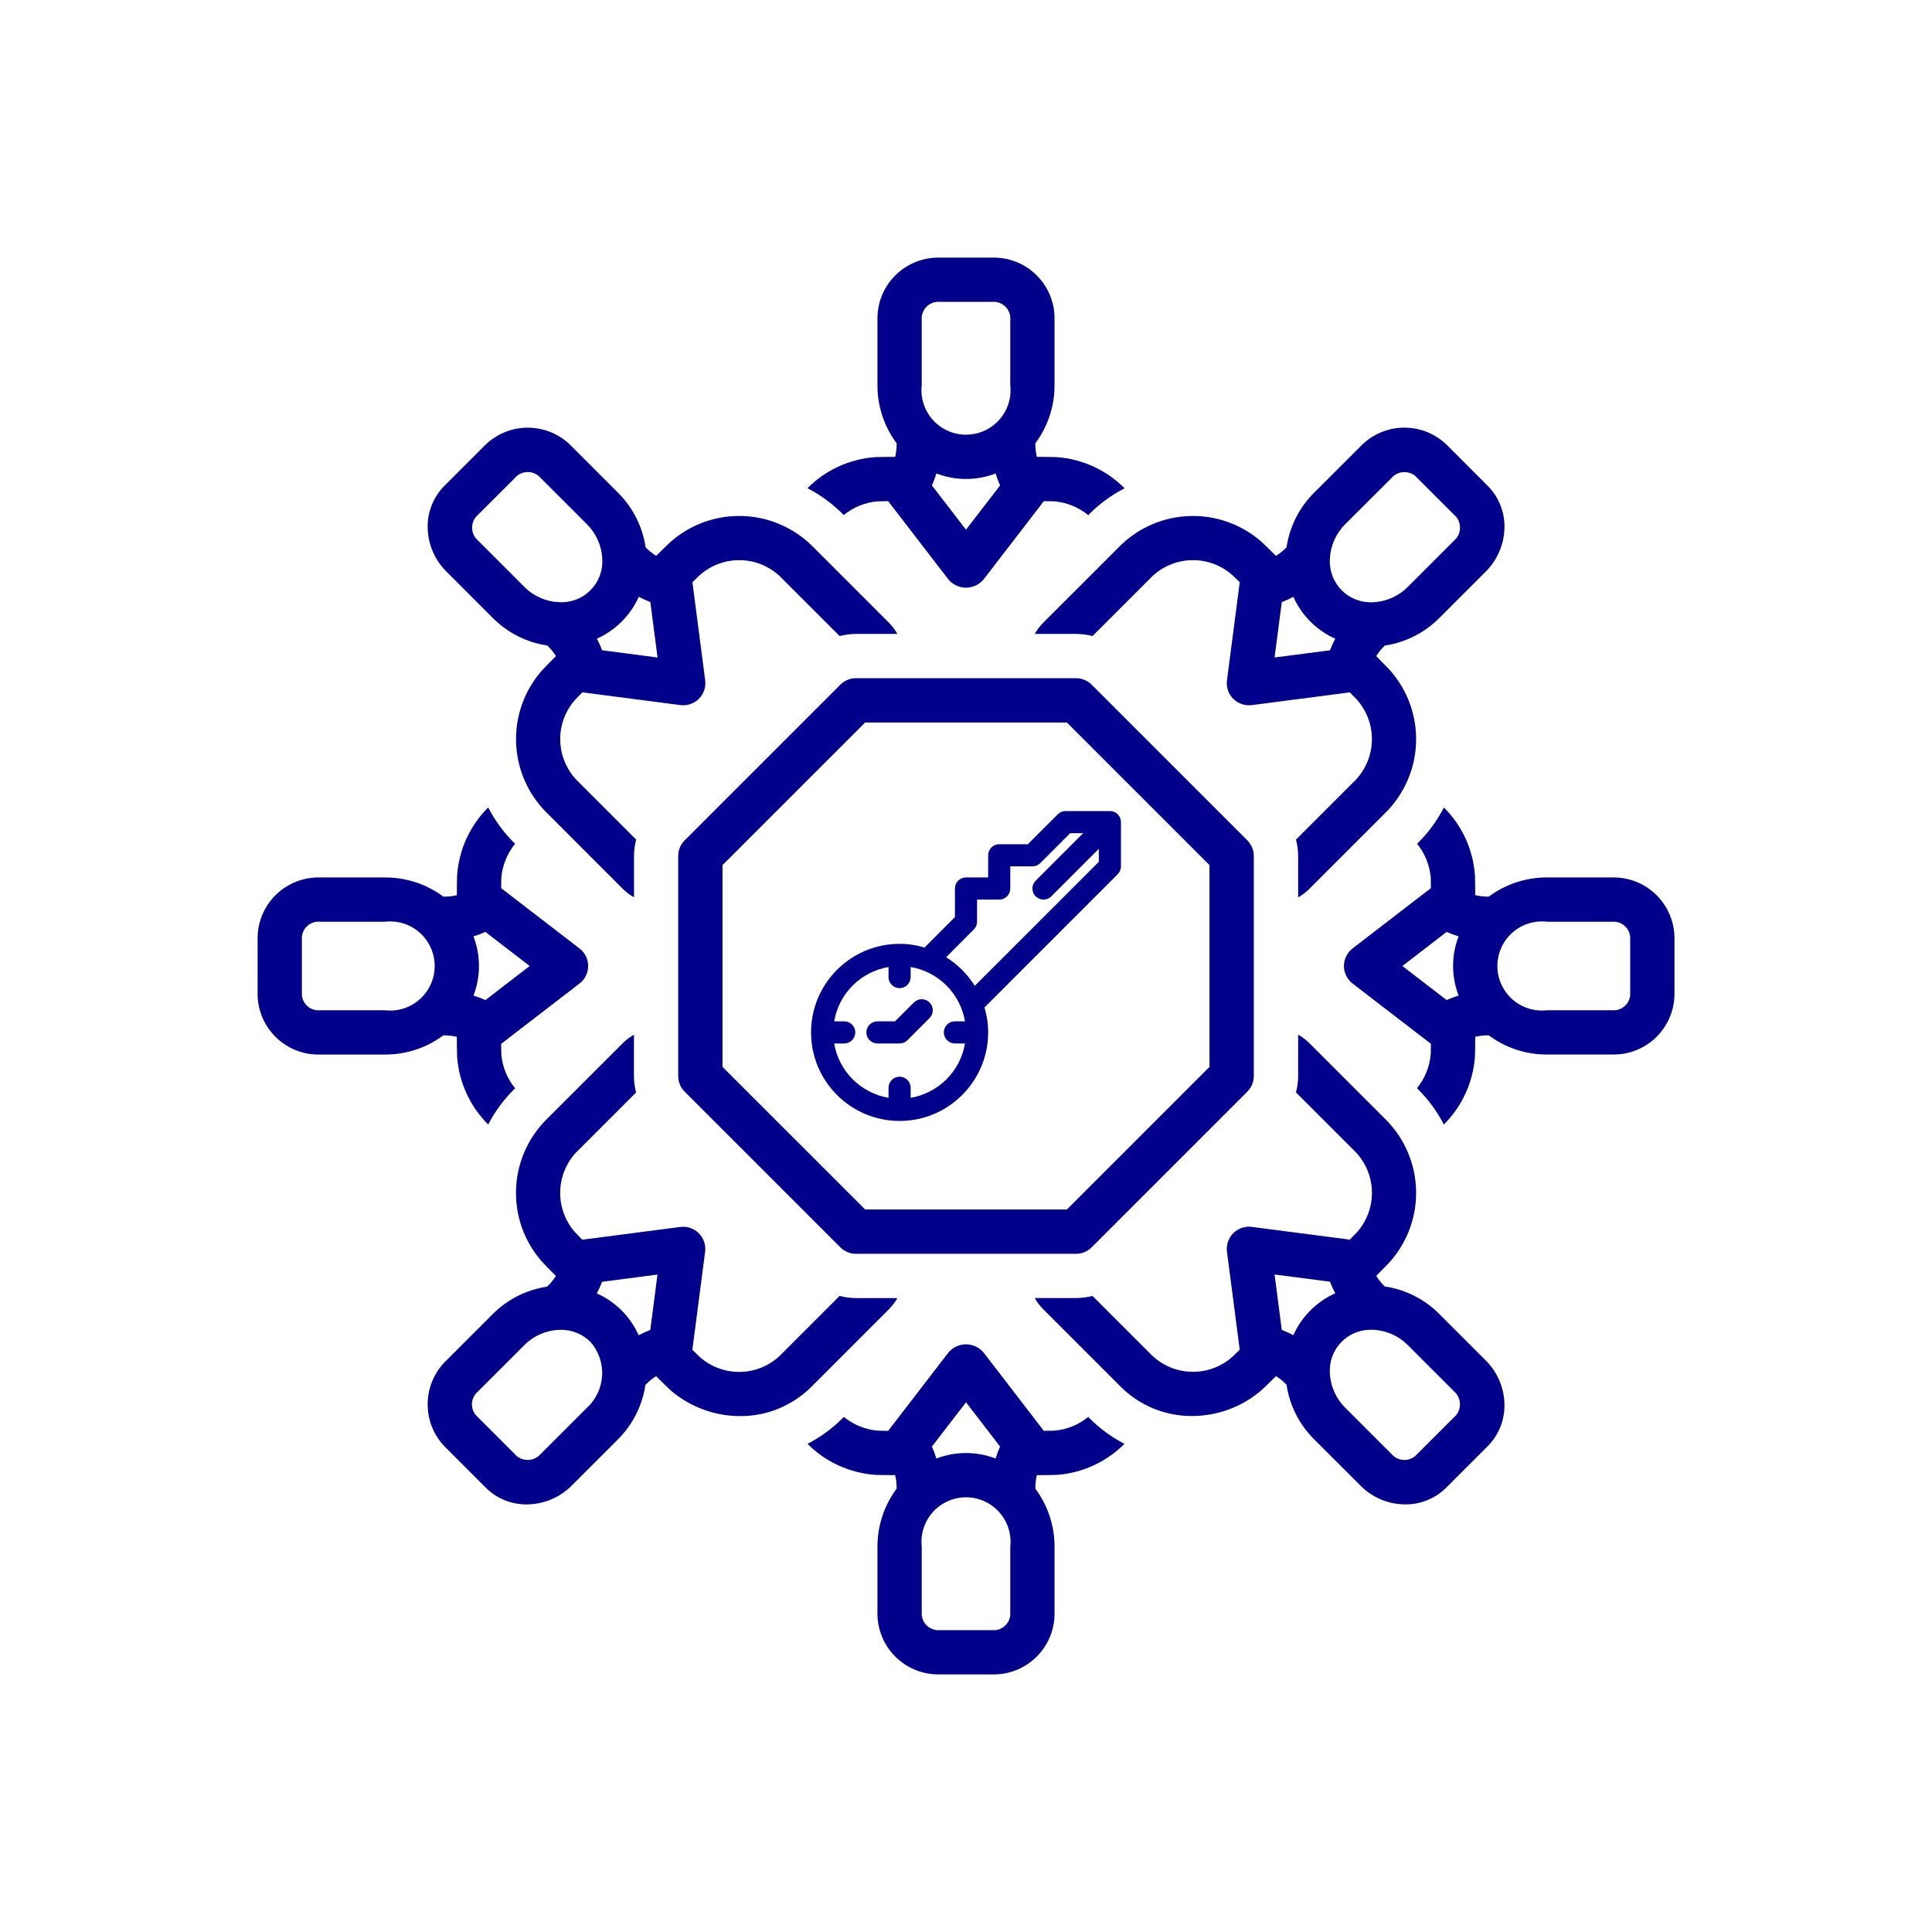
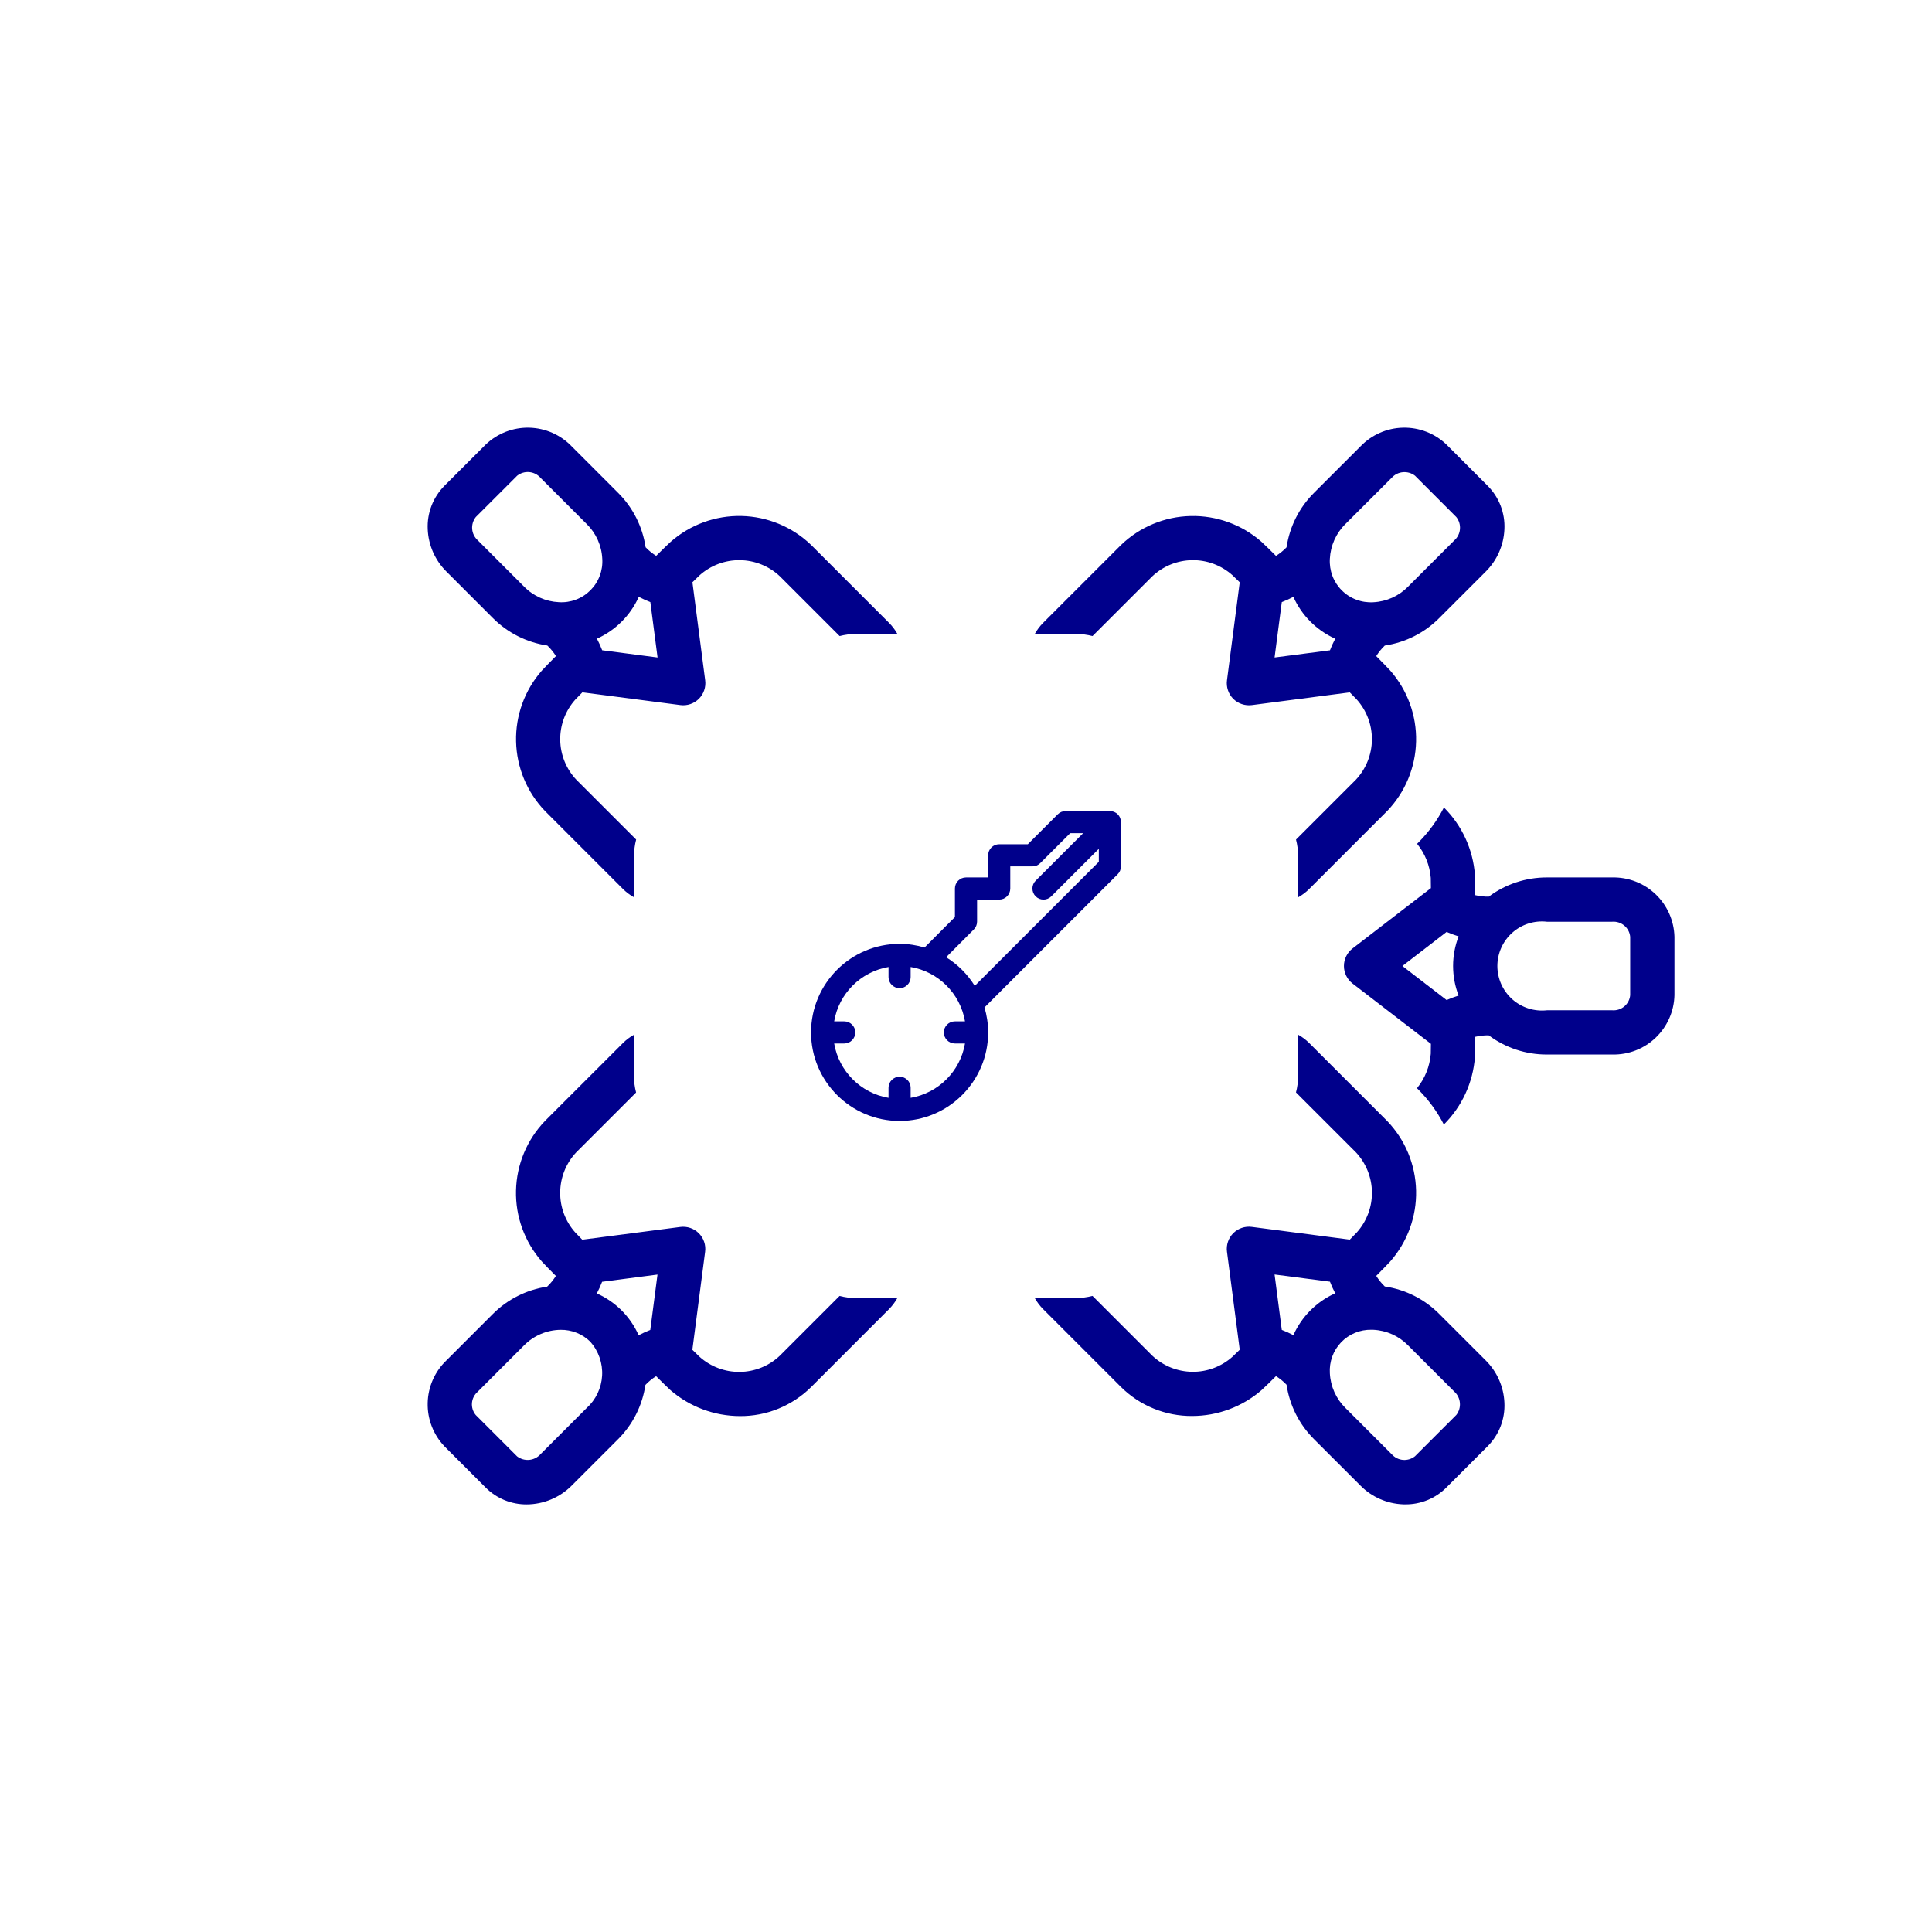
<svg xmlns="http://www.w3.org/2000/svg" width="60" height="60" viewBox="0 0 60 60" fill="none">
  <g clip-path="url(#clip0_622_22844)">
    <path d="M50.068 27.25H48.041C47.391 27.248 46.757 27.457 46.235 27.846C46.093 27.848 45.952 27.832 45.814 27.8C45.813 27.61 45.811 27.255 45.805 27.174C45.747 26.382 45.405 25.638 44.842 25.077C44.636 25.478 44.369 25.844 44.051 26.163L44.009 26.205C44.255 26.507 44.403 26.877 44.434 27.265C44.435 27.309 44.437 27.445 44.438 27.582L42.005 29.455C41.922 29.519 41.854 29.601 41.808 29.696C41.761 29.79 41.737 29.894 41.737 30C41.737 30.105 41.761 30.209 41.808 30.303C41.854 30.398 41.922 30.48 42.005 30.544L44.438 32.416C44.437 32.552 44.436 32.685 44.434 32.725C44.403 33.117 44.254 33.49 44.006 33.795L44.05 33.839C44.367 34.157 44.634 34.523 44.84 34.923C45.403 34.363 45.745 33.62 45.805 32.828C45.811 32.748 45.814 32.389 45.814 32.199C45.952 32.167 46.093 32.151 46.234 32.153C46.756 32.542 47.391 32.752 48.041 32.749H50.073C50.573 32.76 51.057 32.572 51.418 32.227C51.78 31.881 51.99 31.407 52.002 30.907V29.092C51.989 28.592 51.778 28.116 51.416 27.771C51.053 27.426 50.568 27.238 50.068 27.25ZM43.552 30L44.926 28.942C45.048 28.995 45.172 29.042 45.298 29.08C45.07 29.672 45.07 30.327 45.298 30.918C45.172 30.957 45.047 31.004 44.926 31.057L43.552 30ZM50.627 30.907C50.615 31.042 50.55 31.167 50.446 31.254C50.342 31.342 50.208 31.385 50.073 31.375H48.041C47.848 31.396 47.652 31.377 47.466 31.318C47.281 31.259 47.109 31.161 46.964 31.032C46.819 30.902 46.703 30.743 46.623 30.565C46.544 30.387 46.502 30.194 46.502 30C46.502 29.805 46.544 29.612 46.623 29.434C46.703 29.256 46.819 29.097 46.964 28.968C47.109 28.838 47.281 28.74 47.466 28.681C47.652 28.622 47.848 28.603 48.041 28.625H50.068C50.204 28.614 50.339 28.657 50.443 28.744C50.548 28.831 50.614 28.956 50.627 29.092V30.907ZM44.702 40.811C44.245 40.349 43.65 40.047 43.006 39.953C42.904 39.854 42.815 39.744 42.74 39.624C42.873 39.489 43.122 39.237 43.175 39.176C43.709 38.569 43.996 37.783 43.978 36.975C43.96 36.166 43.639 35.394 43.078 34.811L40.65 32.383C40.55 32.285 40.437 32.201 40.315 32.133V33.417C40.314 33.589 40.292 33.76 40.248 33.926L42.106 35.783C42.422 36.119 42.6 36.56 42.607 37.021C42.613 37.482 42.446 37.928 42.139 38.272C42.108 38.305 42.014 38.401 41.919 38.498L38.875 38.102C38.771 38.088 38.665 38.099 38.565 38.133C38.465 38.167 38.375 38.223 38.3 38.298C38.226 38.372 38.17 38.462 38.136 38.562C38.102 38.662 38.091 38.768 38.105 38.872L38.501 41.917C38.405 42.011 38.31 42.104 38.279 42.132C37.936 42.44 37.489 42.608 37.027 42.603C36.565 42.597 36.123 42.419 35.786 42.103L33.929 40.246C33.763 40.289 33.592 40.311 33.42 40.312H32.135C32.204 40.434 32.288 40.547 32.386 40.647L34.814 43.075C35.105 43.363 35.449 43.591 35.828 43.745C36.207 43.9 36.613 43.978 37.022 43.975C37.812 43.975 38.576 43.691 39.175 43.175C39.238 43.121 39.492 42.871 39.627 42.737C39.747 42.812 39.857 42.902 39.955 43.004C40.05 43.647 40.351 44.242 40.813 44.7L42.25 46.136C42.6 46.491 43.073 46.699 43.571 46.719C43.595 46.72 43.618 46.72 43.642 46.72C43.878 46.722 44.113 46.677 44.332 46.587C44.551 46.497 44.75 46.365 44.917 46.197L46.2 44.914C46.376 44.738 46.513 44.527 46.603 44.295C46.692 44.063 46.733 43.815 46.721 43.566C46.7 43.067 46.491 42.595 46.135 42.244L44.702 40.811ZM39.807 41.301L39.583 39.581L41.303 39.804C41.351 39.928 41.406 40.048 41.467 40.164C40.889 40.423 40.426 40.886 40.167 41.464C40.05 41.403 39.93 41.348 39.807 41.301ZM45.228 43.942L43.944 45.225C43.839 45.309 43.705 45.35 43.571 45.339C43.436 45.327 43.312 45.264 43.222 45.164L41.785 43.727C41.493 43.441 41.32 43.055 41.3 42.647C41.289 42.471 41.314 42.296 41.374 42.13C41.434 41.965 41.528 41.814 41.65 41.687C41.771 41.56 41.918 41.46 42.08 41.393C42.242 41.326 42.417 41.293 42.593 41.297C42.612 41.297 42.631 41.297 42.65 41.298C43.058 41.317 43.444 41.49 43.73 41.783L45.163 43.216C45.264 43.306 45.326 43.431 45.338 43.566C45.35 43.701 45.311 43.835 45.228 43.942ZM15.302 19.189C15.76 19.651 16.355 19.952 16.998 20.047C17.1 20.145 17.19 20.255 17.265 20.375C17.131 20.511 16.881 20.763 16.827 20.826C16.294 21.433 16.008 22.219 16.027 23.026C16.045 23.834 16.366 24.606 16.927 25.188L19.354 27.616C19.455 27.714 19.568 27.798 19.69 27.867V26.582C19.691 26.41 19.713 26.239 19.756 26.073L17.899 24.216C17.583 23.881 17.405 23.44 17.398 22.98C17.391 22.52 17.557 22.074 17.863 21.73C17.894 21.697 17.989 21.599 18.086 21.501L21.13 21.897C21.234 21.911 21.34 21.9 21.44 21.866C21.539 21.832 21.63 21.776 21.704 21.702C21.779 21.627 21.835 21.537 21.869 21.437C21.903 21.337 21.914 21.231 21.9 21.127L21.504 18.082C21.599 17.988 21.693 17.897 21.723 17.869C22.067 17.56 22.514 17.391 22.976 17.396C23.439 17.401 23.882 17.579 24.219 17.896L26.076 19.753C26.242 19.71 26.413 19.688 26.585 19.687H27.87C27.801 19.565 27.716 19.452 27.619 19.352L25.191 16.924C24.608 16.363 23.836 16.042 23.028 16.024C22.22 16.006 21.434 16.292 20.827 16.827C20.766 16.879 20.513 17.128 20.378 17.262C20.258 17.187 20.148 17.098 20.05 16.996C19.954 16.352 19.653 15.757 19.191 15.3L17.758 13.866C17.412 13.504 16.937 13.294 16.436 13.282C15.936 13.27 15.451 13.457 15.088 13.802L13.804 15.085C13.629 15.261 13.492 15.471 13.402 15.703C13.312 15.935 13.272 16.183 13.283 16.431C13.303 16.929 13.511 17.401 13.866 17.752L15.302 19.189ZM20.197 18.698L20.421 20.419L18.701 20.195C18.654 20.072 18.599 19.952 18.538 19.835C18.824 19.706 19.085 19.526 19.307 19.304C19.529 19.082 19.709 18.821 19.838 18.535C19.954 18.596 20.074 18.651 20.197 18.698ZM14.776 16.057L16.06 14.774C16.166 14.69 16.301 14.649 16.436 14.661C16.571 14.673 16.696 14.737 16.786 14.839L18.219 16.272C18.511 16.558 18.685 16.944 18.704 17.352C18.716 17.532 18.689 17.713 18.625 17.882C18.562 18.051 18.463 18.204 18.335 18.332C18.207 18.46 18.054 18.559 17.885 18.622C17.716 18.686 17.535 18.713 17.355 18.701C16.947 18.682 16.56 18.509 16.274 18.216L14.838 16.78C14.738 16.69 14.675 16.565 14.664 16.431C14.652 16.297 14.693 16.163 14.776 16.057ZM32.386 19.352C32.288 19.453 32.204 19.565 32.136 19.687H33.42C33.592 19.688 33.763 19.71 33.929 19.753L35.786 17.897C36.121 17.581 36.562 17.403 37.022 17.396C37.482 17.389 37.928 17.555 38.272 17.861C38.305 17.892 38.403 17.987 38.501 18.083L38.105 21.128C38.091 21.232 38.102 21.338 38.136 21.438C38.169 21.538 38.226 21.628 38.3 21.703C38.375 21.777 38.466 21.833 38.565 21.866C38.665 21.9 38.771 21.911 38.875 21.898L41.919 21.502C42.013 21.598 42.105 21.692 42.133 21.721C42.442 22.065 42.611 22.512 42.606 22.974C42.601 23.437 42.422 23.88 42.106 24.217L40.249 26.074C40.292 26.24 40.314 26.411 40.315 26.582V27.868C40.437 27.799 40.55 27.715 40.65 27.617L43.078 25.189C43.639 24.606 43.96 23.834 43.978 23.025C43.996 22.217 43.709 21.431 43.175 20.824C43.122 20.763 42.873 20.511 42.74 20.376C42.815 20.256 42.904 20.146 43.006 20.048C43.65 19.953 44.245 19.651 44.702 19.189L46.136 17.756C46.491 17.405 46.7 16.933 46.721 16.434C46.733 16.185 46.692 15.937 46.603 15.705C46.513 15.473 46.376 15.262 46.2 15.086L44.917 13.802C44.555 13.457 44.071 13.27 43.571 13.282C43.071 13.293 42.596 13.503 42.25 13.864L40.813 15.3C40.351 15.758 40.05 16.353 39.955 16.997C39.857 17.098 39.747 17.188 39.627 17.263C39.492 17.129 39.238 16.879 39.176 16.825C38.569 16.292 37.783 16.006 36.975 16.025C36.168 16.043 35.396 16.364 34.814 16.925L32.386 19.352ZM41.785 16.272L43.222 14.836C43.312 14.737 43.437 14.675 43.571 14.664C43.705 14.652 43.839 14.692 43.945 14.774L45.228 16.058C45.312 16.165 45.352 16.299 45.34 16.434C45.328 16.569 45.265 16.695 45.163 16.784L43.73 18.217C43.444 18.51 43.058 18.683 42.65 18.703C42.469 18.714 42.289 18.687 42.12 18.623C41.951 18.56 41.797 18.461 41.67 18.333C41.542 18.206 41.443 18.052 41.379 17.883C41.316 17.714 41.289 17.534 41.3 17.353C41.32 16.945 41.493 16.558 41.785 16.272ZM40.167 18.536C40.426 19.114 40.889 19.577 41.467 19.836C41.405 19.953 41.351 20.073 41.303 20.196L39.583 20.419L39.807 18.699C39.93 18.652 40.05 18.597 40.167 18.536Z" fill="#00008B" />
-     <path d="M33.903 21.264C33.775 21.135 33.6 21.062 33.417 21.062H26.583C26.401 21.062 26.226 21.135 26.097 21.264L21.264 26.097C21.135 26.226 21.062 26.4 21.062 26.583V33.417C21.062 33.6 21.135 33.775 21.264 33.903L26.097 38.736C26.226 38.865 26.401 38.938 26.583 38.938H33.417C33.6 38.938 33.775 38.865 33.903 38.736L38.736 33.903C38.865 33.775 38.938 33.6 38.938 33.417V26.583C38.938 26.4 38.865 26.226 38.736 26.097L33.903 21.264ZM37.562 33.133L33.133 37.562H26.868L22.438 33.133V26.867L26.868 22.438H33.133L37.562 26.867V33.133ZM33.796 44.004C33.494 44.251 33.124 44.4 32.736 44.431C32.691 44.433 32.554 44.435 32.417 44.436L30.545 42.003C30.478 41.924 30.395 41.86 30.3 41.816C30.206 41.772 30.104 41.749 30 41.749C29.896 41.749 29.794 41.772 29.7 41.816C29.605 41.86 29.522 41.924 29.455 42.003L27.583 44.436C27.448 44.435 27.316 44.434 27.277 44.432C26.885 44.402 26.512 44.253 26.207 44.005L26.162 44.05C25.843 44.367 25.478 44.633 25.078 44.84C25.639 45.403 26.385 45.745 27.177 45.803C27.256 45.809 27.611 45.811 27.8 45.812C27.832 45.95 27.848 46.091 27.846 46.233C27.457 46.755 27.248 47.388 27.25 48.039V50.065C27.239 50.566 27.426 51.051 27.771 51.413C28.117 51.776 28.592 51.987 29.093 52H30.907C31.407 51.988 31.882 51.778 32.227 51.416C32.573 51.054 32.761 50.57 32.75 50.07V48.039C32.752 47.388 32.543 46.755 32.154 46.233C32.152 46.091 32.168 45.95 32.2 45.812C32.39 45.811 32.749 45.809 32.83 45.803C33.62 45.743 34.362 45.401 34.921 44.84C34.522 44.633 34.157 44.366 33.839 44.048L33.796 44.004ZM30 43.55L31.058 44.924C31.004 45.045 30.957 45.169 30.919 45.296C30.327 45.068 29.672 45.068 29.081 45.296C29.042 45.169 28.996 45.045 28.942 44.924L30 43.55ZM31.375 50.07C31.385 50.206 31.342 50.34 31.255 50.443C31.167 50.547 31.043 50.612 30.907 50.625H29.093C28.957 50.612 28.832 50.545 28.744 50.441C28.657 50.336 28.614 50.201 28.625 50.065V48.039C28.603 47.846 28.622 47.65 28.681 47.464C28.741 47.278 28.838 47.107 28.968 46.962C29.098 46.817 29.257 46.7 29.435 46.621C29.613 46.541 29.805 46.5 30 46.5C30.195 46.5 30.387 46.541 30.565 46.621C30.743 46.7 30.902 46.817 31.032 46.962C31.162 47.107 31.259 47.278 31.319 47.464C31.378 47.65 31.397 47.846 31.375 48.039V50.07ZM14.188 32.2C14.189 32.39 14.191 32.749 14.197 32.83C14.257 33.621 14.599 34.363 15.161 34.922C15.368 34.524 15.636 34.159 15.953 33.841L15.997 33.798C15.749 33.496 15.6 33.125 15.569 32.736C15.567 32.691 15.565 32.554 15.564 32.417L17.997 30.545C18.08 30.481 18.148 30.398 18.195 30.304C18.241 30.209 18.265 30.105 18.265 30C18.265 29.895 18.241 29.791 18.195 29.696C18.148 29.602 18.08 29.519 17.997 29.455L15.564 27.583C15.565 27.449 15.566 27.317 15.568 27.276C15.598 26.884 15.748 26.51 15.996 26.205L15.952 26.161C15.634 25.842 15.368 25.476 15.162 25.076C14.598 25.636 14.255 26.381 14.197 27.174C14.191 27.254 14.189 27.611 14.188 27.8C14.05 27.833 13.909 27.848 13.768 27.846C13.246 27.457 12.612 27.248 11.961 27.25H9.934C9.434 27.239 8.949 27.426 8.586 27.772C8.224 28.117 8.013 28.592 8 29.093V30.907C8.012 31.407 8.222 31.882 8.584 32.227C8.946 32.573 9.429 32.761 9.929 32.75H11.961C12.611 32.752 13.245 32.543 13.767 32.154C13.909 32.152 14.05 32.168 14.188 32.2ZM16.45 30L15.076 31.058C14.955 31.004 14.831 30.958 14.704 30.919C14.932 30.327 14.932 29.672 14.704 29.081C14.831 29.042 14.955 28.996 15.075 28.942L16.45 30ZM9.929 31.375C9.794 31.385 9.66 31.342 9.557 31.255C9.453 31.167 9.388 31.043 9.375 30.907V29.093C9.388 28.957 9.454 28.832 9.559 28.744C9.664 28.657 9.799 28.614 9.934 28.625H11.961C12.154 28.603 12.351 28.622 12.536 28.681C12.722 28.741 12.893 28.838 13.038 28.968C13.183 29.098 13.3 29.257 13.379 29.435C13.459 29.613 13.5 29.805 13.5 30C13.5 30.195 13.459 30.387 13.379 30.565C13.3 30.743 13.183 30.902 13.038 31.032C12.893 31.162 12.722 31.259 12.536 31.319C12.351 31.378 12.154 31.397 11.961 31.375H9.929ZM26.204 15.995C26.506 15.748 26.877 15.599 27.266 15.569C27.31 15.567 27.446 15.565 27.583 15.564L29.455 17.997C29.522 18.076 29.605 18.14 29.7 18.184C29.794 18.228 29.896 18.251 30 18.251C30.104 18.251 30.206 18.228 30.3 18.184C30.395 18.14 30.478 18.076 30.545 17.997L32.417 15.564C32.553 15.565 32.685 15.566 32.726 15.568C33.118 15.599 33.492 15.749 33.797 15.998L33.84 15.954C34.159 15.636 34.525 15.37 34.925 15.164C34.365 14.6 33.621 14.257 32.828 14.197C32.748 14.191 32.39 14.189 32.2 14.188C32.168 14.05 32.152 13.909 32.154 13.767C32.543 13.245 32.752 12.612 32.75 11.961V9.93C32.761 9.43 32.573 8.946 32.227 8.584C31.882 8.222 31.407 8.012 30.907 8H29.093C28.592 8.013 28.117 8.224 27.771 8.587C27.426 8.949 27.239 9.434 27.25 9.935V11.961C27.248 12.612 27.457 13.245 27.846 13.767C27.848 13.909 27.832 14.05 27.8 14.188C27.611 14.189 27.255 14.191 27.174 14.197C26.382 14.256 25.637 14.598 25.076 15.162C25.476 15.368 25.842 15.635 26.161 15.952L26.204 15.995ZM30 16.45L28.942 15.076C28.996 14.955 29.042 14.831 29.081 14.704C29.673 14.932 30.327 14.932 30.919 14.704C30.958 14.831 31.004 14.955 31.058 15.076L30 16.45ZM28.625 9.935C28.614 9.799 28.657 9.664 28.744 9.559C28.832 9.455 28.957 9.388 29.093 9.375H30.907C31.043 9.388 31.167 9.453 31.255 9.557C31.342 9.66 31.385 9.794 31.375 9.93V11.961C31.397 12.154 31.378 12.351 31.319 12.536C31.259 12.722 31.162 12.893 31.032 13.038C30.902 13.183 30.743 13.3 30.565 13.379C30.387 13.459 30.195 13.5 30 13.5C29.805 13.5 29.613 13.459 29.435 13.379C29.257 13.3 29.098 13.183 28.968 13.038C28.838 12.893 28.741 12.722 28.681 12.536C28.622 12.351 28.603 12.154 28.625 11.961V9.935Z" fill="#00008B" />
    <path d="M27.616 40.65C27.714 40.549 27.799 40.436 27.868 40.313H26.583C26.411 40.313 26.241 40.29 26.074 40.247L24.216 42.105C23.881 42.422 23.439 42.6 22.978 42.606C22.517 42.612 22.071 42.445 21.727 42.138C21.694 42.108 21.598 42.014 21.502 41.919L21.898 38.874C21.912 38.77 21.901 38.664 21.867 38.564C21.833 38.465 21.777 38.374 21.702 38.3C21.628 38.225 21.537 38.169 21.438 38.135C21.338 38.101 21.232 38.09 21.127 38.104L18.083 38.5C17.988 38.404 17.896 38.309 17.868 38.279C17.559 37.935 17.391 37.488 17.397 37.027C17.402 36.565 17.58 36.122 17.896 35.786L19.754 33.928C19.711 33.762 19.688 33.59 19.688 33.418V32.135C19.565 32.203 19.453 32.288 19.352 32.386L16.924 34.813C16.364 35.396 16.043 36.167 16.025 36.975C16.006 37.782 16.292 38.568 16.825 39.175C16.879 39.238 17.128 39.491 17.263 39.626C17.187 39.748 17.096 39.859 16.992 39.958C16.351 40.053 15.757 40.353 15.3 40.813L13.864 42.249C13.502 42.595 13.293 43.07 13.282 43.57C13.27 44.07 13.457 44.554 13.802 44.916L15.085 46.2C15.252 46.367 15.451 46.499 15.67 46.589C15.889 46.678 16.123 46.723 16.359 46.721C16.884 46.718 17.386 46.507 17.756 46.135L19.189 44.702C19.649 44.245 19.949 43.651 20.044 43.01C20.143 42.906 20.254 42.815 20.376 42.739C20.511 42.873 20.763 43.122 20.823 43.174C21.423 43.692 22.188 43.977 22.98 43.978C23.39 43.981 23.795 43.903 24.174 43.748C24.553 43.593 24.898 43.366 25.189 43.078L27.616 40.65ZM18.217 43.73L16.784 45.163C16.694 45.263 16.568 45.326 16.434 45.338C16.299 45.35 16.165 45.31 16.058 45.228L14.774 43.944C14.688 43.84 14.646 43.706 14.657 43.57C14.669 43.435 14.733 43.31 14.836 43.221L16.272 41.785C16.572 41.479 16.981 41.304 17.409 41.299C17.58 41.296 17.75 41.328 17.908 41.391C18.067 41.455 18.211 41.549 18.333 41.669C18.589 41.958 18.721 42.337 18.699 42.723C18.677 43.109 18.504 43.471 18.217 43.73ZM19.834 41.467C19.706 41.181 19.527 40.919 19.305 40.697C19.082 40.475 18.821 40.296 18.535 40.168C18.597 40.051 18.651 39.93 18.699 39.807L20.419 39.583L20.195 41.303C20.072 41.35 19.951 41.405 19.834 41.467Z" fill="#00008B" />
    <path d="M34.469 25.188H33.094C33.002 25.188 32.915 25.224 32.851 25.288L31.92 26.219H31.031C30.841 26.219 30.688 26.373 30.688 26.562V27.25H30C29.81 27.25 29.656 27.404 29.656 27.594V28.48L28.725 29.414C28.722 29.417 28.72 29.422 28.717 29.427C28.469 29.353 28.208 29.312 27.938 29.312C26.421 29.312 25.188 30.546 25.188 32.062C25.188 33.579 26.421 34.812 27.938 34.812C29.454 34.812 30.688 33.579 30.688 32.062C30.688 31.792 30.647 31.531 30.573 31.283C30.578 31.279 30.583 31.278 30.587 31.274L34.712 27.149C34.776 27.085 34.812 26.997 34.812 26.906V25.531C34.812 25.341 34.659 25.188 34.469 25.188ZM28.281 34.094V33.781C28.281 33.592 28.127 33.438 27.938 33.438C27.748 33.438 27.594 33.592 27.594 33.781V34.094C26.732 33.948 26.052 33.268 25.906 32.406H26.219C26.409 32.406 26.562 32.252 26.562 32.062C26.562 31.873 26.409 31.719 26.219 31.719H25.906C26.051 30.857 26.732 30.177 27.594 30.031V30.344C27.594 30.534 27.748 30.688 27.938 30.688C28.127 30.688 28.281 30.534 28.281 30.344V30.031C29.143 30.176 29.823 30.857 29.969 31.719H29.656C29.466 31.719 29.312 31.873 29.312 32.062C29.312 32.252 29.466 32.406 29.656 32.406H29.969C29.823 33.268 29.143 33.948 28.281 34.094ZM30.272 30.617C30.048 30.256 29.744 29.952 29.383 29.728L30.243 28.865C30.308 28.801 30.344 28.713 30.344 28.622V27.938H31.031C31.221 27.938 31.375 27.784 31.375 27.594V26.906H32.062C32.154 26.906 32.241 26.87 32.306 26.805L33.236 25.875H33.639L32.163 27.351C32.029 27.485 32.029 27.702 32.163 27.837C32.23 27.904 32.318 27.938 32.406 27.938C32.494 27.938 32.582 27.904 32.649 27.837L34.125 26.361V26.764L30.272 30.617Z" fill="#00008B" />
-     <path d="M28.382 31.132L27.795 31.719H27.25C27.06 31.719 26.906 31.873 26.906 32.063C26.906 32.252 27.06 32.406 27.25 32.406H27.938C28.029 32.406 28.116 32.37 28.18 32.306L28.868 31.618C29.002 31.484 29.002 31.267 28.868 31.132C28.734 30.998 28.516 30.998 28.382 31.132Z" fill="#00008B" />
  </g>
  <defs>
    <clipPath id="clip0_622_22844">
      <rect width="44" height="44" fill="white" transform="translate(8 8)" />
    </clipPath>
  </defs>
</svg>